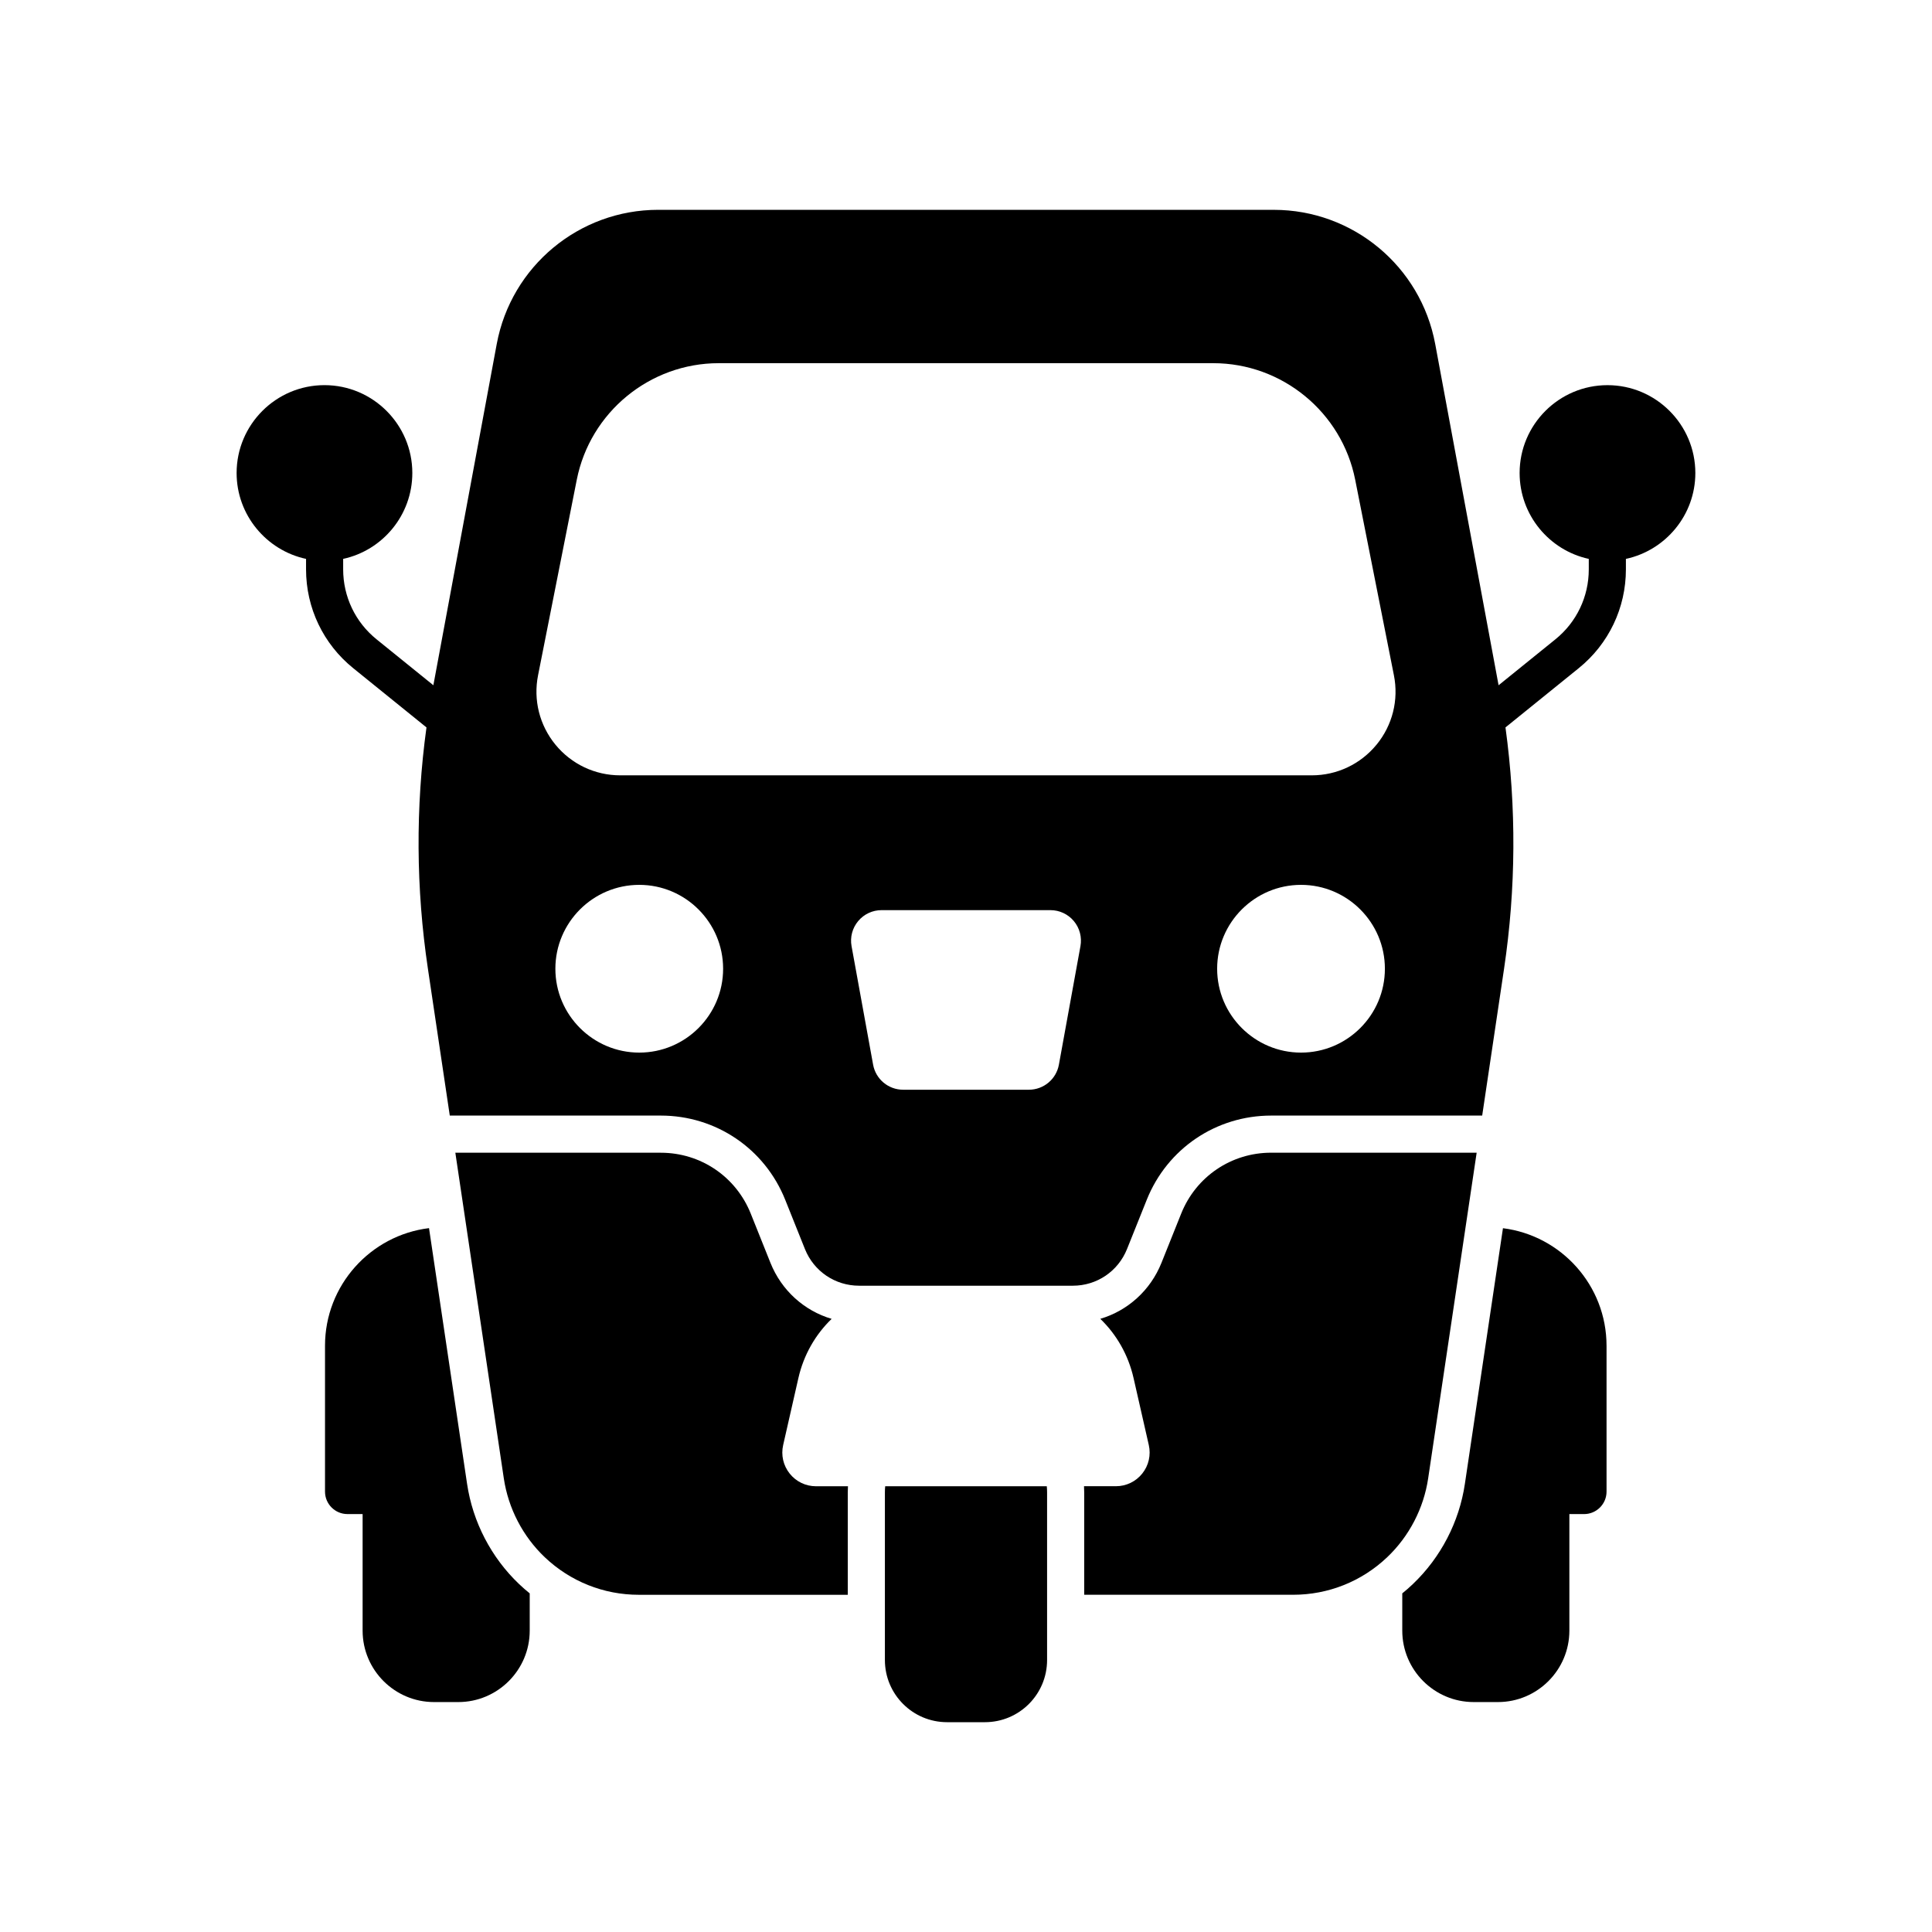
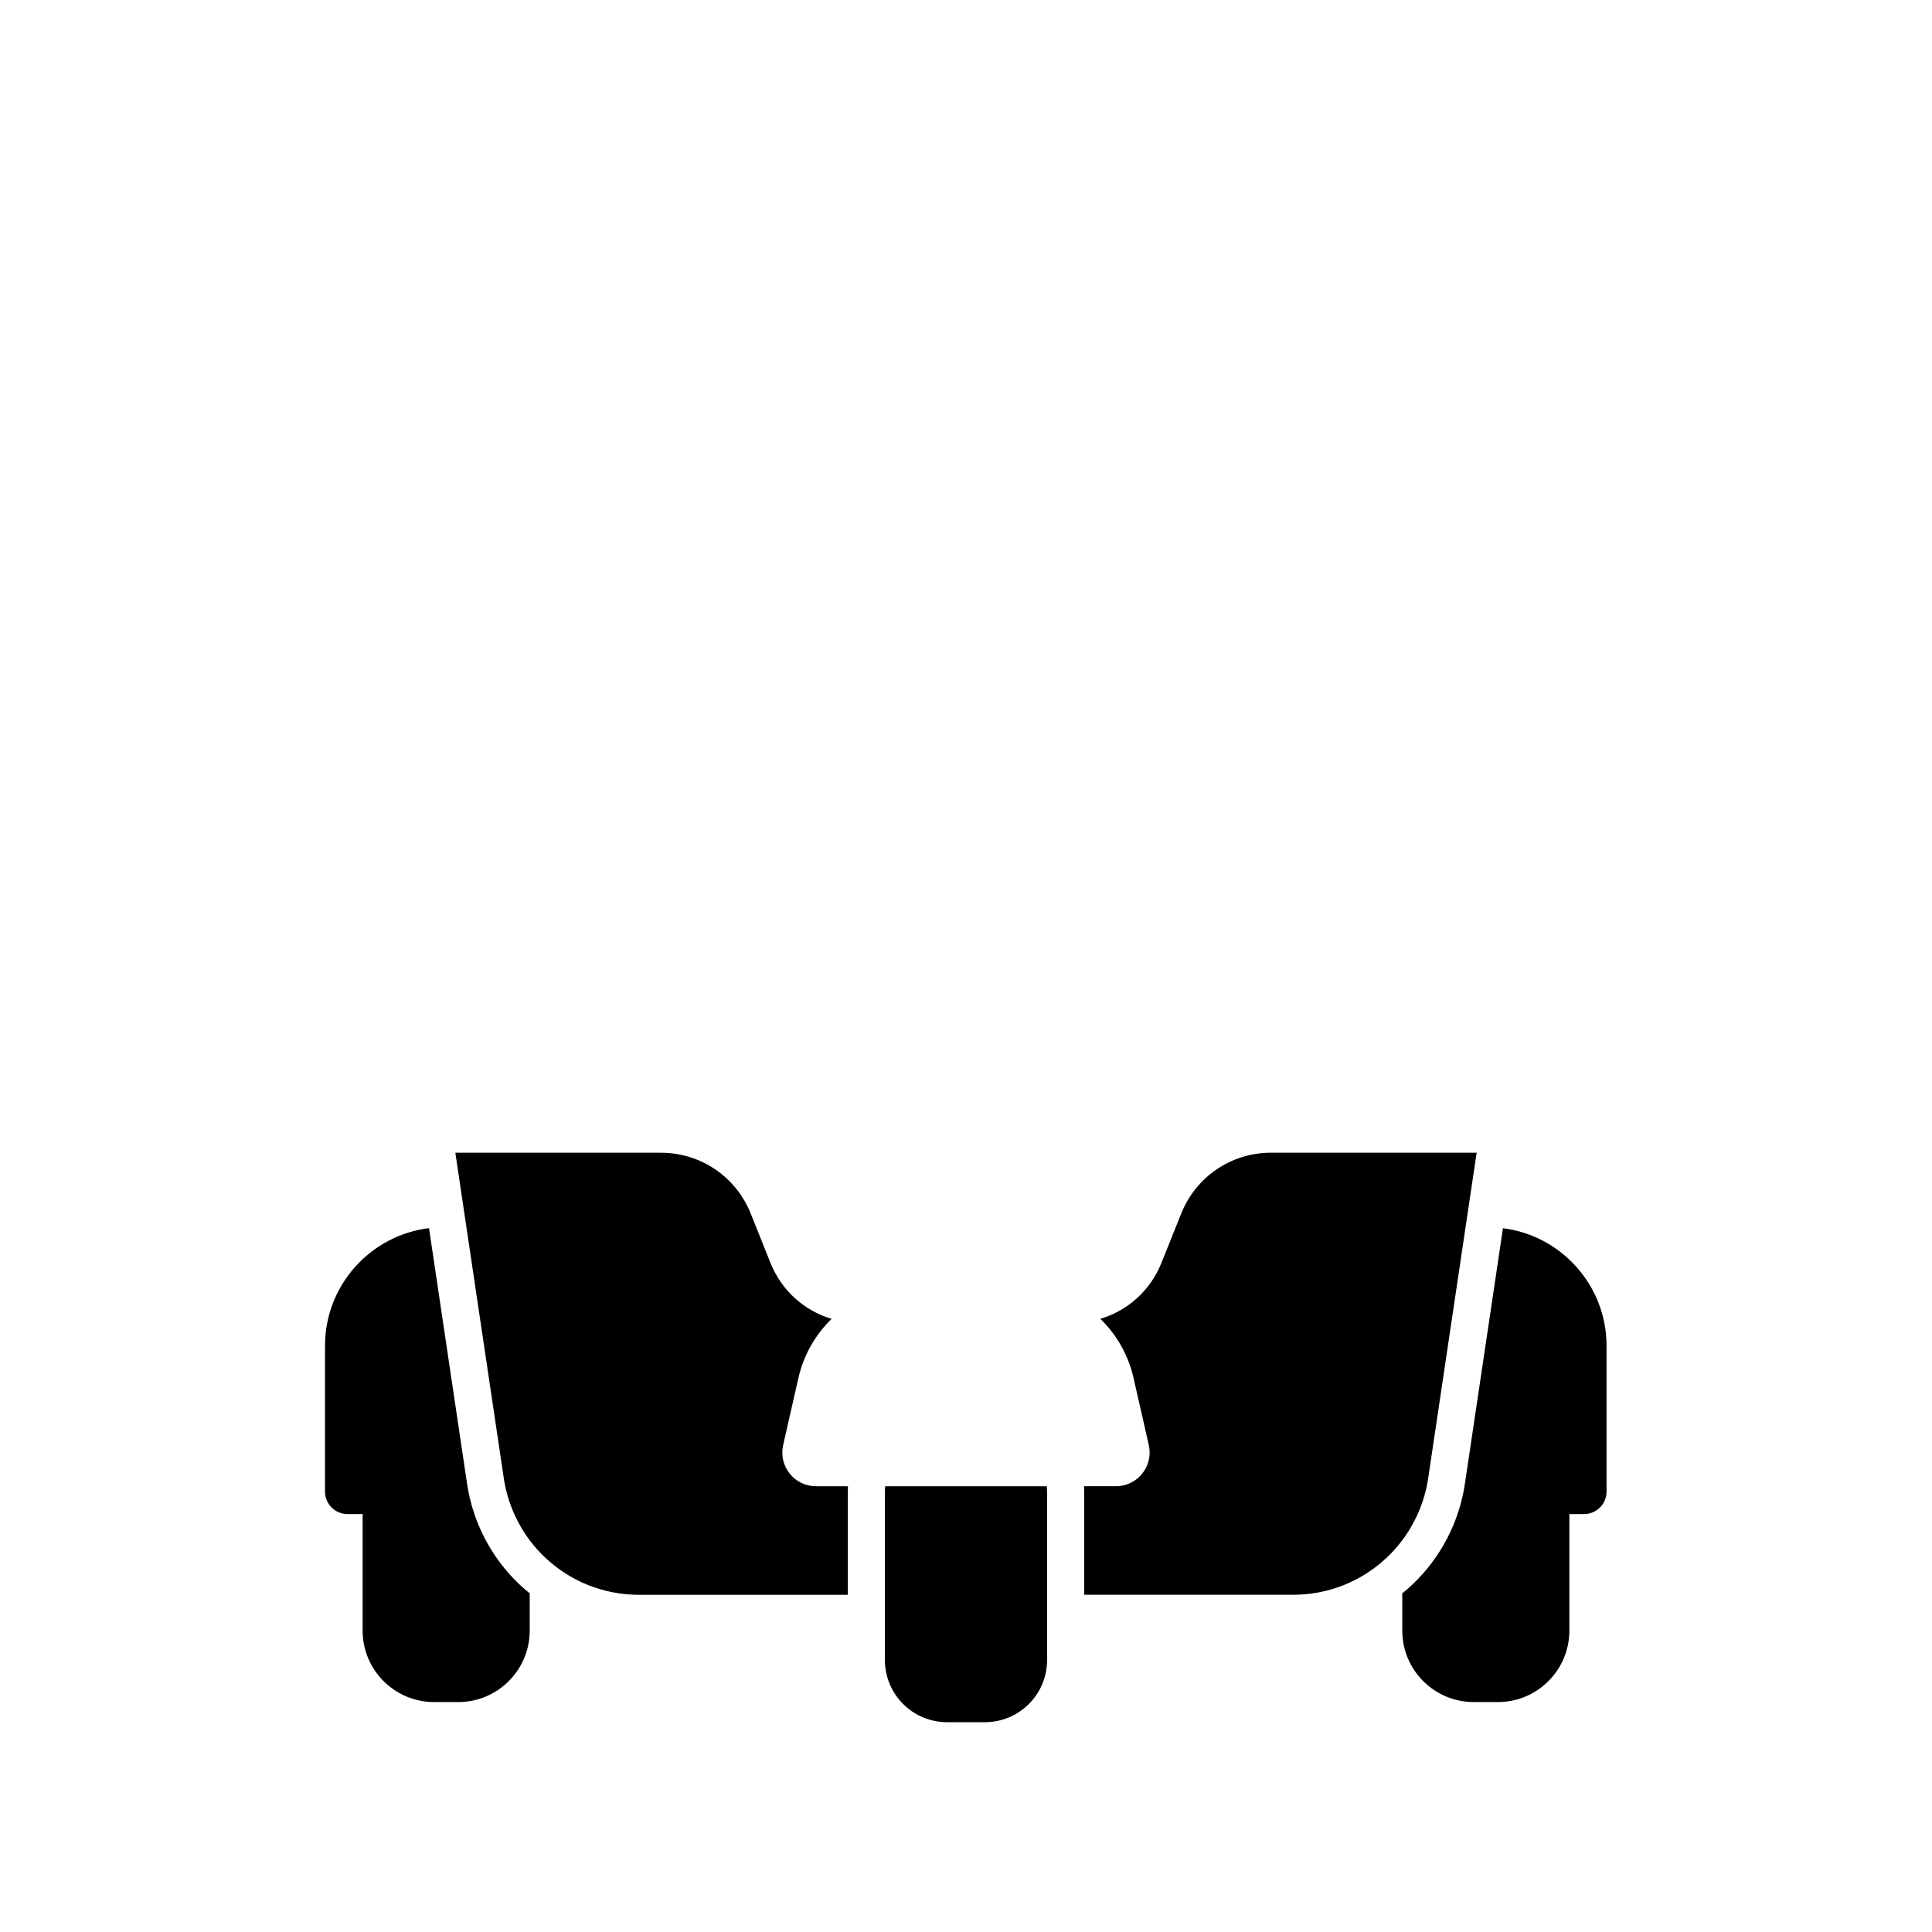
<svg xmlns="http://www.w3.org/2000/svg" fill="#000000" width="800px" height="800px" version="1.1" viewBox="144 144 512 512">
  <g>
    <path d="m284.38 566.26v9.871c0 10.441-8.492 18.934-18.934 18.934h-6.414c-10.441 0-18.934-8.492-18.934-18.934v-30.887h-4.016c-3.281 0-5.949-2.668-5.949-5.949v-38.668c0-16.016 12.055-29.266 27.562-31.16l10.086 67.77c1.504 10.117 6.41 19.551 13.805 26.578 0.902 0.855 1.832 1.672 2.793 2.445z" />
    <path d="m368.72 537.87c-0.035 0.543-0.051 1.086-0.051 1.633v27.133h-55.383c-9.312 0-18.164-3.539-24.914-9.953-5.816-5.523-9.668-12.945-10.855-20.891l-10.898-73.207-1.949-13.098h54.453c10.555 0 19.906 6.332 23.832 16.129l5.227 13.059c2.934 7.32 8.941 12.68 16.211 14.84-4.281 4.133-7.41 9.52-8.816 15.711l-4.031 17.727c-0.605 2.668 0.023 5.422 1.73 7.562 1.703 2.137 4.25 3.359 6.981 3.359z" />
    <path d="m421.41 537.87c0.055 0.535 0.078 1.082 0.078 1.633v44.422c0 9.098-7.375 16.473-16.473 16.473h-10.035c-9.098 0-16.473-7.375-16.473-16.473v-44.422c0-0.551 0.023-1.098 0.078-1.633z" />
    <path d="m535.33 449.48-12.852 86.301c-1.176 7.941-5.031 15.359-10.855 20.895-6.75 6.414-15.602 9.953-24.914 9.953h-55.383v-27.133c0-0.547-0.016-1.094-0.051-1.633h8.457c2.731 0 5.277-1.227 6.981-3.359 1.707-2.141 2.336-4.894 1.73-7.562l-4.031-17.727c-1.406-6.188-4.535-11.578-8.816-15.711 7.266-2.16 13.273-7.519 16.207-14.84l5.231-13.059c3.926-9.797 13.277-16.129 23.832-16.129z" />
-     <path d="m570 246.07c-12.84 0-23.285 10.445-23.285 23.281 0 11.148 7.863 20.492 18.328 22.762v2.781c0 7.231-3.223 13.992-8.852 18.539l-15.051 12.168-16.797-90.441c-3.828-20.602-21.816-35.551-42.77-35.551l-163.16-0.004c-20.949 0-38.938 14.953-42.77 35.551l-16.797 90.441-15.051-12.168c-5.629-4.547-8.852-11.305-8.852-18.539v-2.781c10.465-2.269 18.328-11.609 18.328-22.762 0-12.836-10.445-23.281-23.285-23.281-12.836 0-23.281 10.445-23.281 23.281 0 11.152 7.898 20.5 18.402 22.766v2.773c0 10.219 4.555 19.766 12.5 26.188l19.414 15.699c-2.914 21.23-2.789 42.691 0.379 63.949l5.797 38.918h55.922c14.602 0 27.543 8.758 32.969 22.312l5.227 13.055c2.363 5.902 8 9.719 14.355 9.719h56.648c6.356 0 11.988-3.812 14.355-9.719l5.231-13.055c5.426-13.555 18.363-22.312 32.965-22.312h55.926l5.797-38.918c3.164-21.266 3.285-42.727 0.375-63.949l19.414-15.699c7.945-6.426 12.5-15.969 12.5-26.188v-2.773c10.504-2.262 18.402-11.609 18.402-22.766-0.004-12.832-10.449-23.277-23.285-23.277zm-256.59 176.88c-12.254 0-22.23-9.969-22.23-22.223s9.973-22.23 22.23-22.23c12.254 0 22.223 9.973 22.223 22.23 0.004 12.254-9.965 22.223-22.223 22.223zm116.92-28.211-5.711 31.41c-0.699 3.848-4.051 6.641-7.961 6.641h-33.316c-3.91 0-7.262-2.793-7.961-6.648l-5.711-31.406c-0.43-2.367 0.207-4.789 1.75-6.633 1.539-1.852 3.805-2.906 6.215-2.906h44.734c2.406 0 4.676 1.059 6.215 2.906 1.539 1.848 2.172 4.269 1.746 6.637zm58.457 28.211c-12.254 0-22.23-9.969-22.23-22.223s9.973-22.23 22.23-22.23c12.254 0 22.223 9.973 22.223 22.23 0.004 12.254-9.965 22.223-22.223 22.223zm19.996-81.59c-4.234 5.156-10.484 8.113-17.156 8.113h-183.26c-6.672 0-12.922-2.957-17.156-8.113-4.231-5.152-5.918-11.855-4.621-18.402l10.262-51.828c3.543-17.895 19.355-30.883 37.598-30.883h131.09c18.242 0 34.055 12.988 37.598 30.883l10.262 51.828c1.305 6.547-0.383 13.254-4.613 18.402z" />
    <path d="m569.75 500.63v38.668c0 3.281-2.672 5.949-5.949 5.949l-3.902-0.004v30.887c0 10.441-8.492 18.934-18.934 18.934h-6.414c-10.441 0-18.934-8.492-18.934-18.934v-9.871c0.961-0.773 1.891-1.59 2.789-2.445 7.41-7.051 12.316-16.492 13.805-26.586l10.09-67.742c15.457 1.949 27.449 15.172 27.449 31.145z" />
  </g>
</svg>